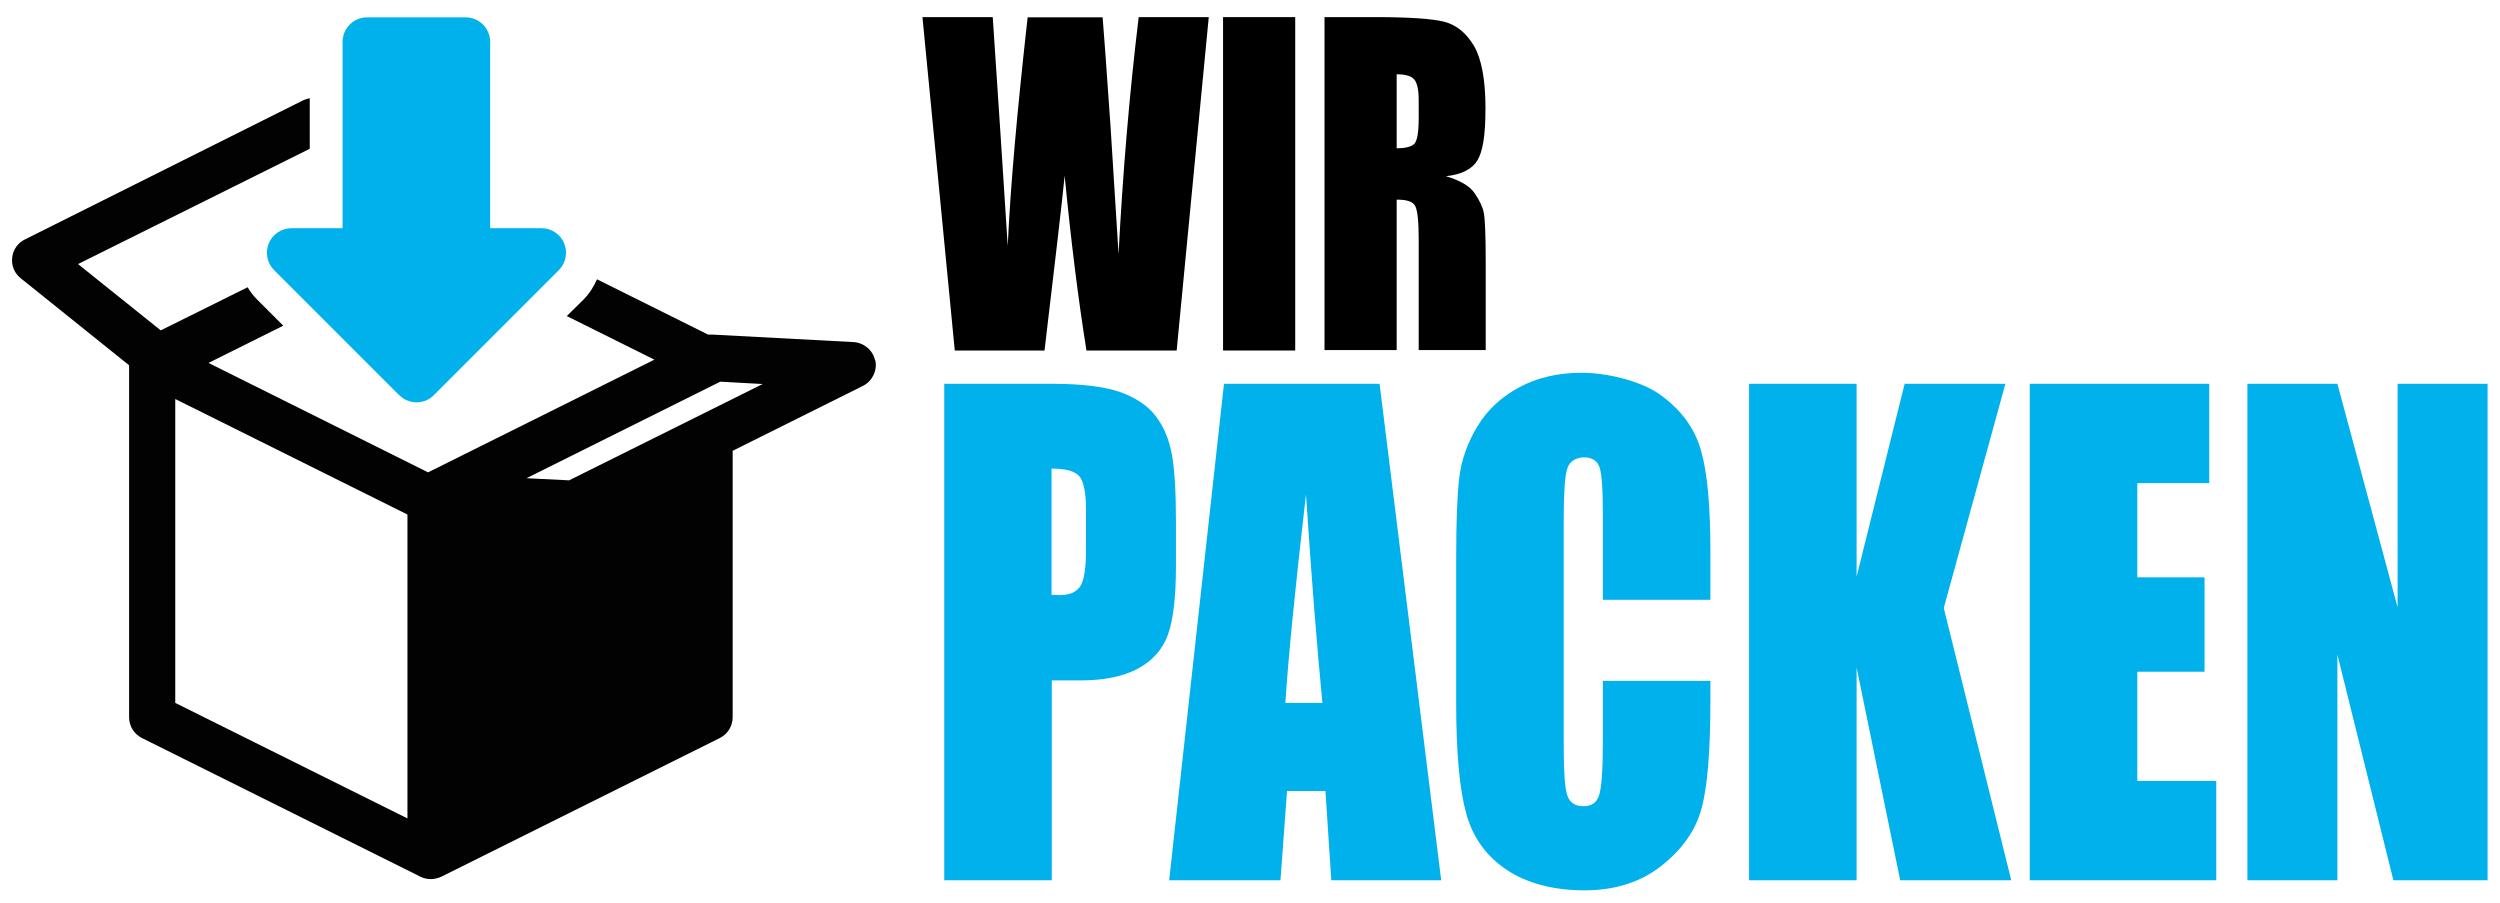
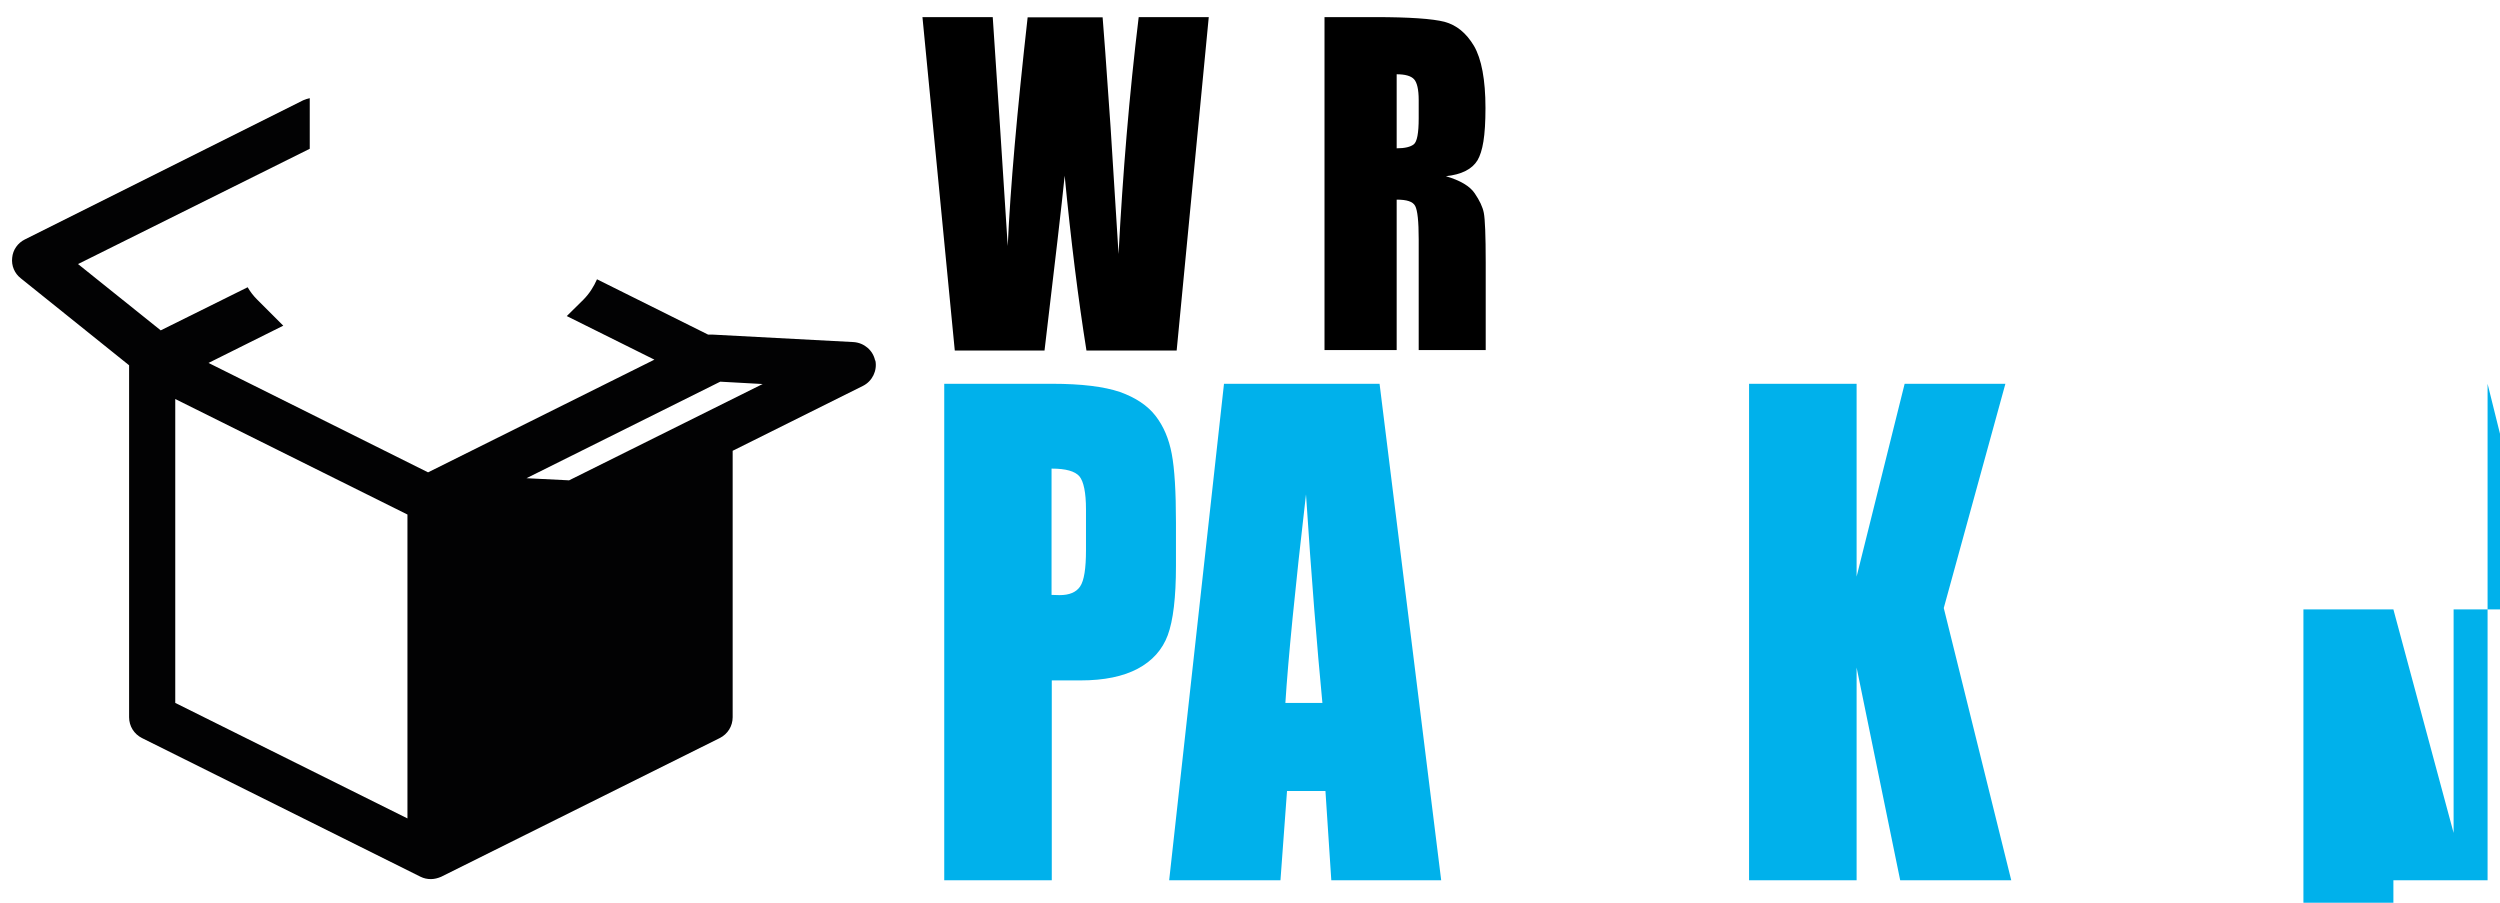
<svg xmlns="http://www.w3.org/2000/svg" version="1.1" viewBox="0 0 1067 385.3">
  <defs>
    <style>
      .cls-1 {
        fill: #00b1eb;
      }

      .cls-2 {
        fill: #020203;
      }
    </style>
  </defs>
  <g>
    <g id="Ebene_1">
-       <path class="cls-1" d="M170.4,168.6c2,2.1,4.7,3.1,7.4,3.1s5.4-1,7.4-3.1l53.3-53.3c3-3,3.9-7.5,2.3-11.4-1.6-3.9-5.4-6.5-9.7-6.5h-21.9V17.9c0-5.8-4.7-10.5-10.5-10.5h-42c-5.8,0-10.5,4.7-10.5,10.5v79.5h-21.8c-4.3,0-8.1,2.6-9.7,6.5-1.6,3.9-.7,8.4,2.3,11.4l53.3,53.3Z" />
      <g>
        <path d="M515.9,7.3l-13.7,142.3h-38.5c-3.5-21.9-6.6-46.7-9.3-74.6-1.2,12-4.1,36.8-8.6,74.6h-38.3l-13.8-142.3h30l3.3,49.7,3.1,48c1.1-24.8,4-57.4,8.5-97.6h32c.4,4.2,1.5,19.8,3.4,46.9l3.4,54.1c1.8-34.4,4.6-68.1,8.6-101.1,0,0,30,0,30,0Z" />
-         <path d="M552.8,7.3v142.3h-30.8V7.3h30.8Z" />
        <path d="M565.2,7.3h21.8c14.5,0,24.4.7,29.5,2,5.2,1.4,9.3,4.8,12.6,10.3,3.2,5.5,4.9,14.4,4.9,26.5s-1.2,18.5-3.4,22.3c-2.3,3.8-6.8,6.1-13.5,6.8,6.1,1.8,10.2,4.2,12.3,7.3,2.1,3.1,3.4,5.8,3.9,8.4.5,2.6.8,9.6.8,21v37.5h-28.6v-47.3c0-7.6-.5-12.3-1.5-14.2s-3.6-2.7-7.9-2.7v64.2h-30.8V7.3h0ZM596.1,31.7v31.6c3.5,0,5.9-.6,7.3-1.7,1.4-1.1,2.1-4.8,2.1-11.1v-7.8c0-4.5-.7-7.5-2-8.9-1.3-1.4-3.8-2.1-7.4-2.1Z" />
        <path class="cls-1" d="M402.9,163.8h46.2c12.5,0,22.1,1.2,28.9,3.5,6.7,2.4,11.8,5.8,15.2,10.2,3.4,4.4,5.7,9.8,6.9,16.2,1.2,6.3,1.8,16.1,1.8,29.4v18.4c0,13.5-1.2,23.4-3.5,29.6-2.3,6.2-6.6,11-12.8,14.3-6.2,3.3-14.3,5-24.4,5h-12.3v85.3h-45.9v-211.9h0ZM448.8,200v53.9c1.3,0,2.4.1,3.4.1,4.2,0,7.1-1.2,8.8-3.7s2.5-7.7,2.5-15.5v-17.4c0-7.2-1-11.9-2.8-14.1-1.9-2.2-5.8-3.3-11.8-3.3Z" />
        <path class="cls-1" d="M588.8,163.8l26.3,211.9h-46.9l-2.5-38.1h-16.4l-2.8,38.1h-47.5l23.4-211.9h66.4ZM564.4,300c-2.3-24-4.7-53.7-7-89-4.7,40.6-7.6,70.2-8.8,89h15.8Z" />
-         <path class="cls-1" d="M730,256h-45.9v-36.8c0-10.7-.5-17.4-1.5-20-1-2.6-3.2-4-6.5-4s-6.2,1.6-7.2,4.8c-1,3.2-1.5,10.2-1.5,20.9v98.4c0,10.3.5,17,1.5,20.1,1,3.1,3.3,4.7,6.9,4.7s5.7-1.6,6.7-4.7c1-3.1,1.6-10.5,1.6-22.2v-26.6h45.9v8.3c0,21.9-1.3,37.5-3.9,46.6-2.6,9.2-8.3,17.2-17.1,24.1-8.8,6.9-19.7,10.4-32.7,10.4s-24.5-2.9-33.3-8.8-14.5-13.9-17.3-24.3c-2.8-10.3-4.2-25.9-4.2-46.6v-61.9c0-15.3.4-26.7,1.3-34.4s3.5-15,7.8-22.1,10.3-12.6,18-16.7c7.7-4.1,16.5-6.1,26.5-6.1s24.7,3.1,33.5,9.4,14.6,14.1,17.3,23.5c2.8,9.4,4.1,23.9,4.1,43.7v20.1h0Z" />
        <path class="cls-1" d="M855.9,163.8l-26.3,95.7,28.8,116.2h-47.4l-18.6-90.8v90.8h-45.9v-211.9h45.9v82.3l20.5-82.3h43.1Z" />
-         <path class="cls-1" d="M866.3,163.8h76.6v42.4h-30.7v40.2h28.7v40.3h-28.7v46.6h33.7v42.4h-79.6v-211.9Z" />
-         <path class="cls-1" d="M1061.7,163.8v211.9h-40.2l-23.9-96.3v96.3h-38.4v-211.9h38.4l25.7,95.4v-95.4h38.4Z" />
+         <path class="cls-1" d="M1061.7,163.8v211.9h-40.2v96.3h-38.4v-211.9h38.4l25.7,95.4v-95.4h38.4Z" />
      </g>
      <g id="SVGRepo_iconCarrier">
        <path class="cls-2" d="M373.5,153.9c-.9-4.4-4.7-7.6-9.2-7.9l-60.3-3.2c-.6,0-1.2,0-1.8,0l-47.4-23.6c-1.4,3.2-3.3,6.2-5.9,8.8l-7,6.9,37.4,18.6-96.6,48.1-93.7-46.7,31.9-15.9-11.2-11.2c-1.6-1.6-2.9-3.3-4-5.2l-37.1,18.4-35.3-28.3,98.9-49.2v-21.6c-.9.2-1.9.5-2.8.9L10.6,102.2c-3,1.5-5.1,4.4-5.4,7.8-.4,3.4,1,6.7,3.7,8.8l46.2,37.1v150.2c0,3.8,2.1,7.2,5.5,8.9l118.9,59.2c1.4.7,2.9,1,4.4,1s3-.4,4.4-1l118.9-59.2c3.4-1.7,5.5-5.1,5.5-8.9v-113.7l55.6-27.7c4-2,6.2-6.5,5.3-10.9ZM173.9,349.3l-99.1-49.3v-129.7l99.1,49.3v129.7ZM242.8,205l-18.1-.9,82.3-41c.2,0,.3-.2.4-.2l18.1,1-82.8,41.2Z" />
      </g>
    </g>
  </g>
</svg>